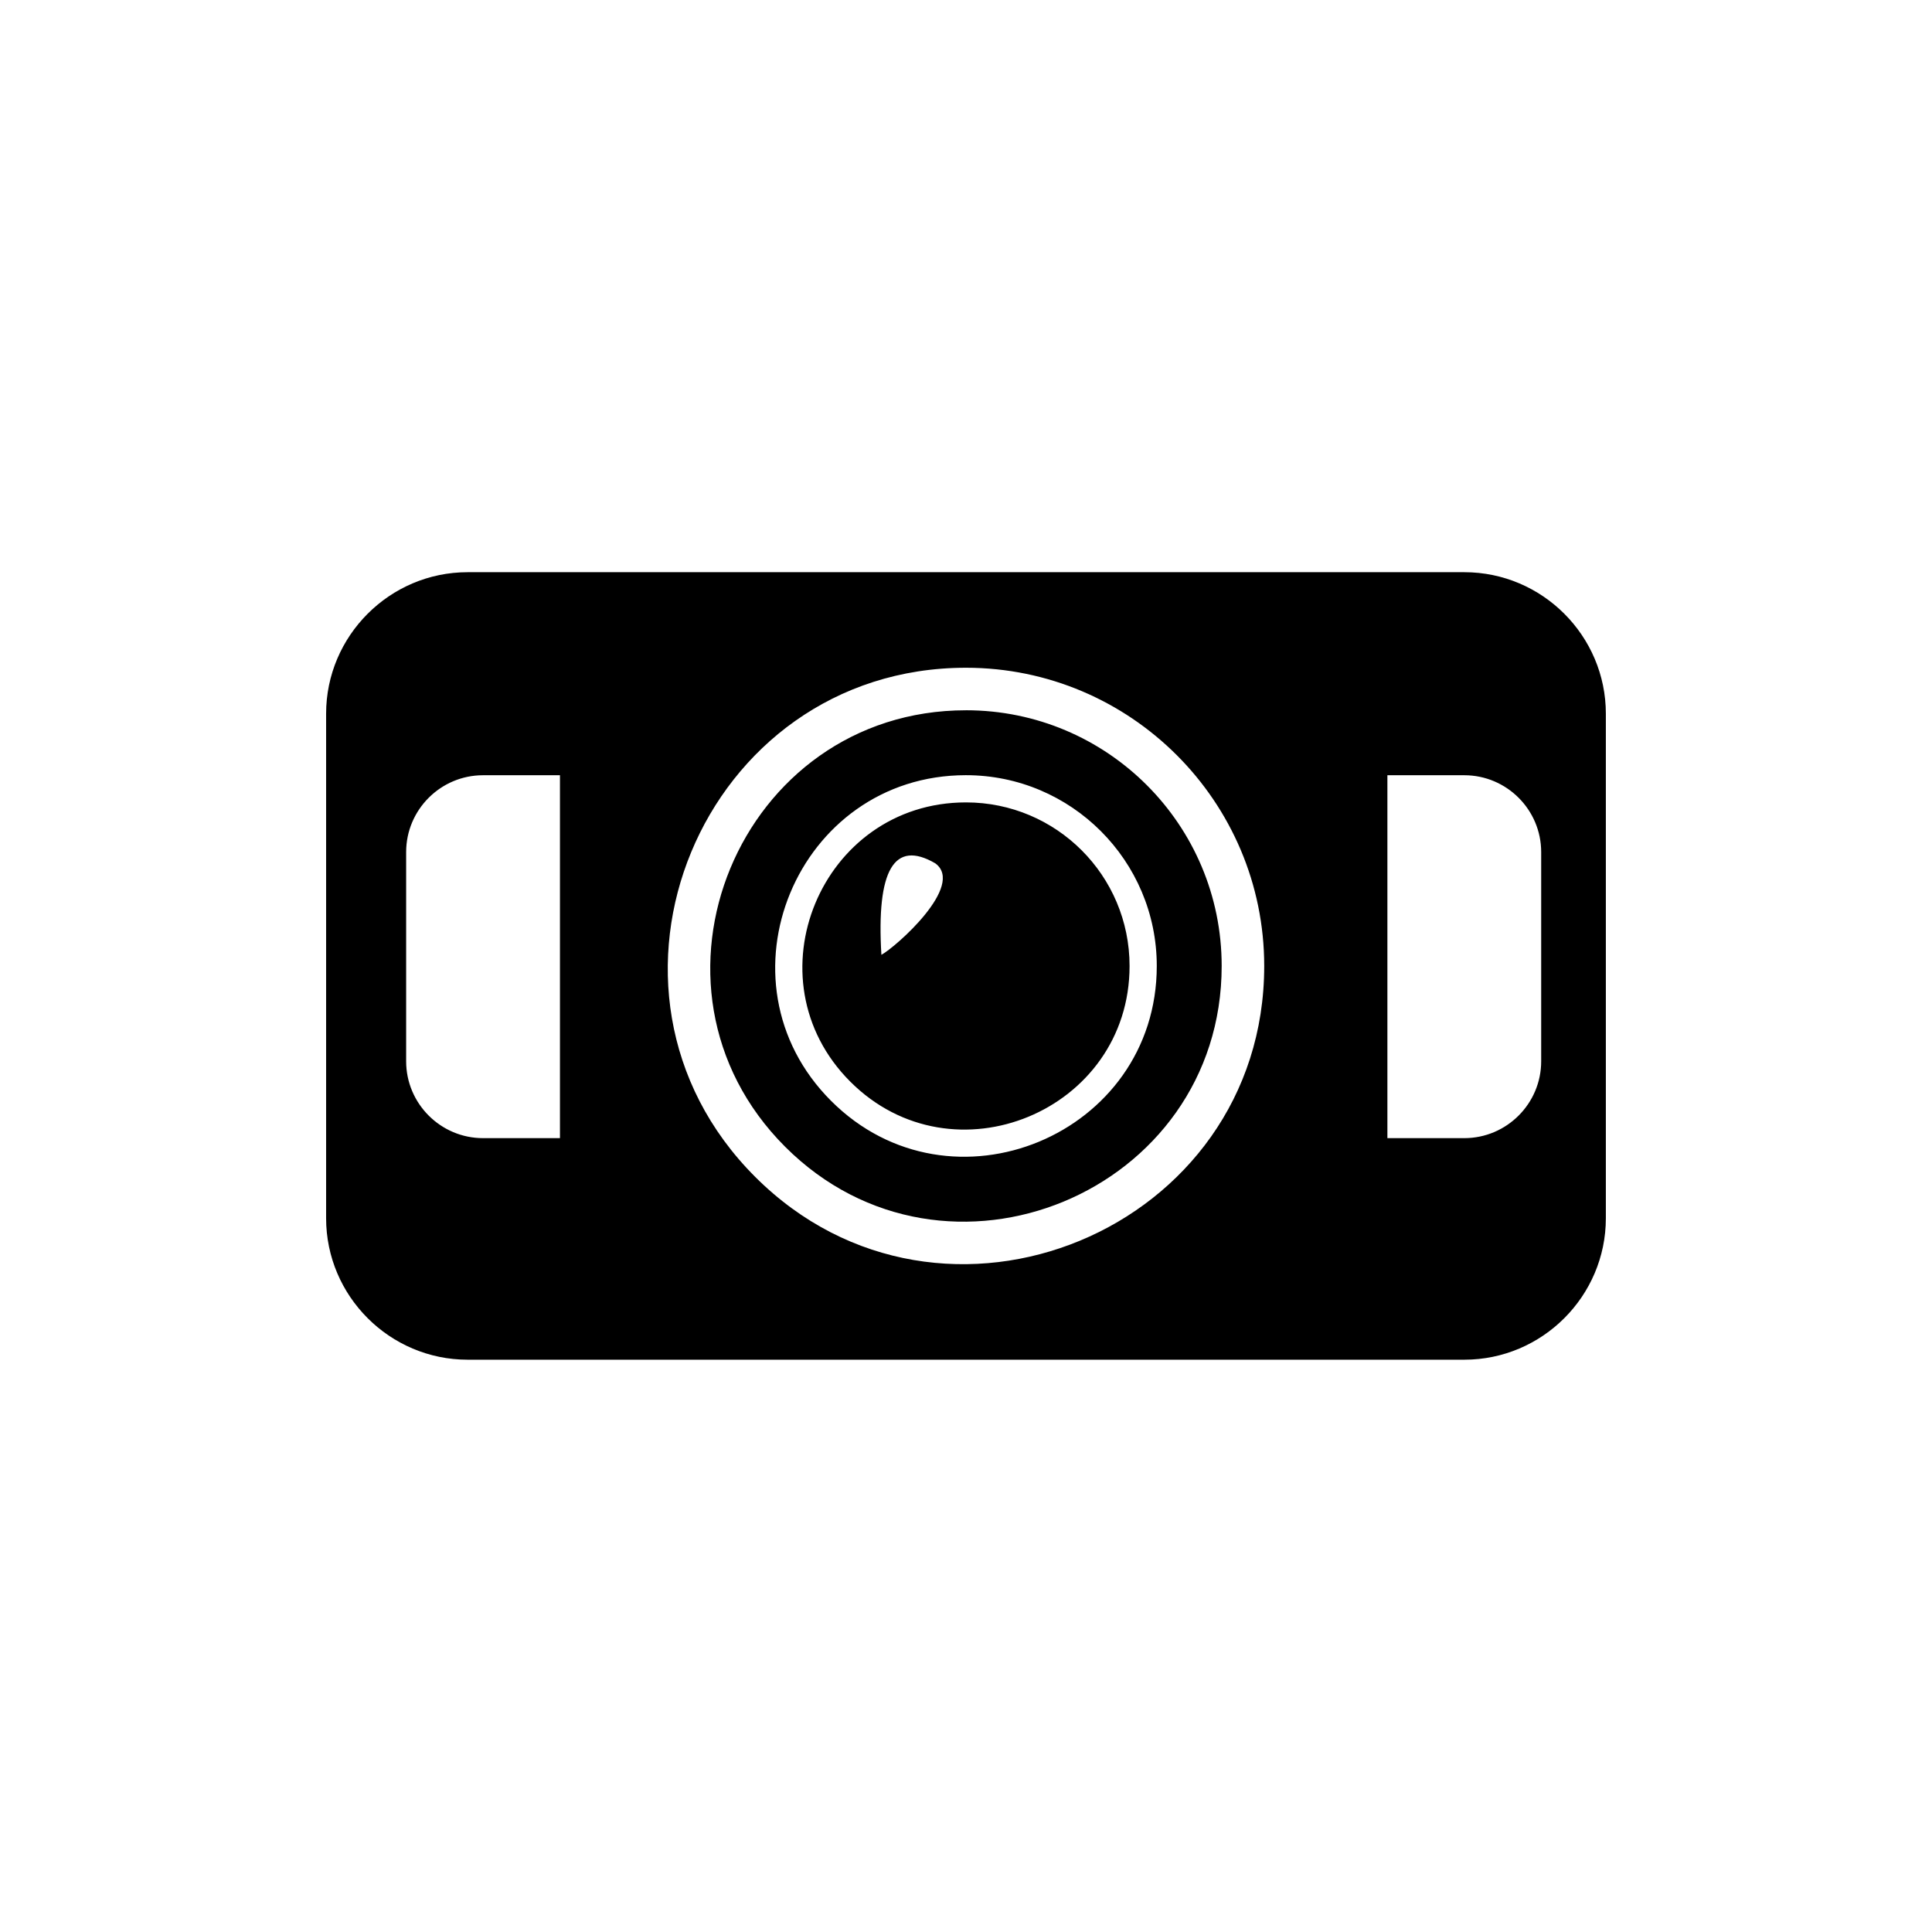
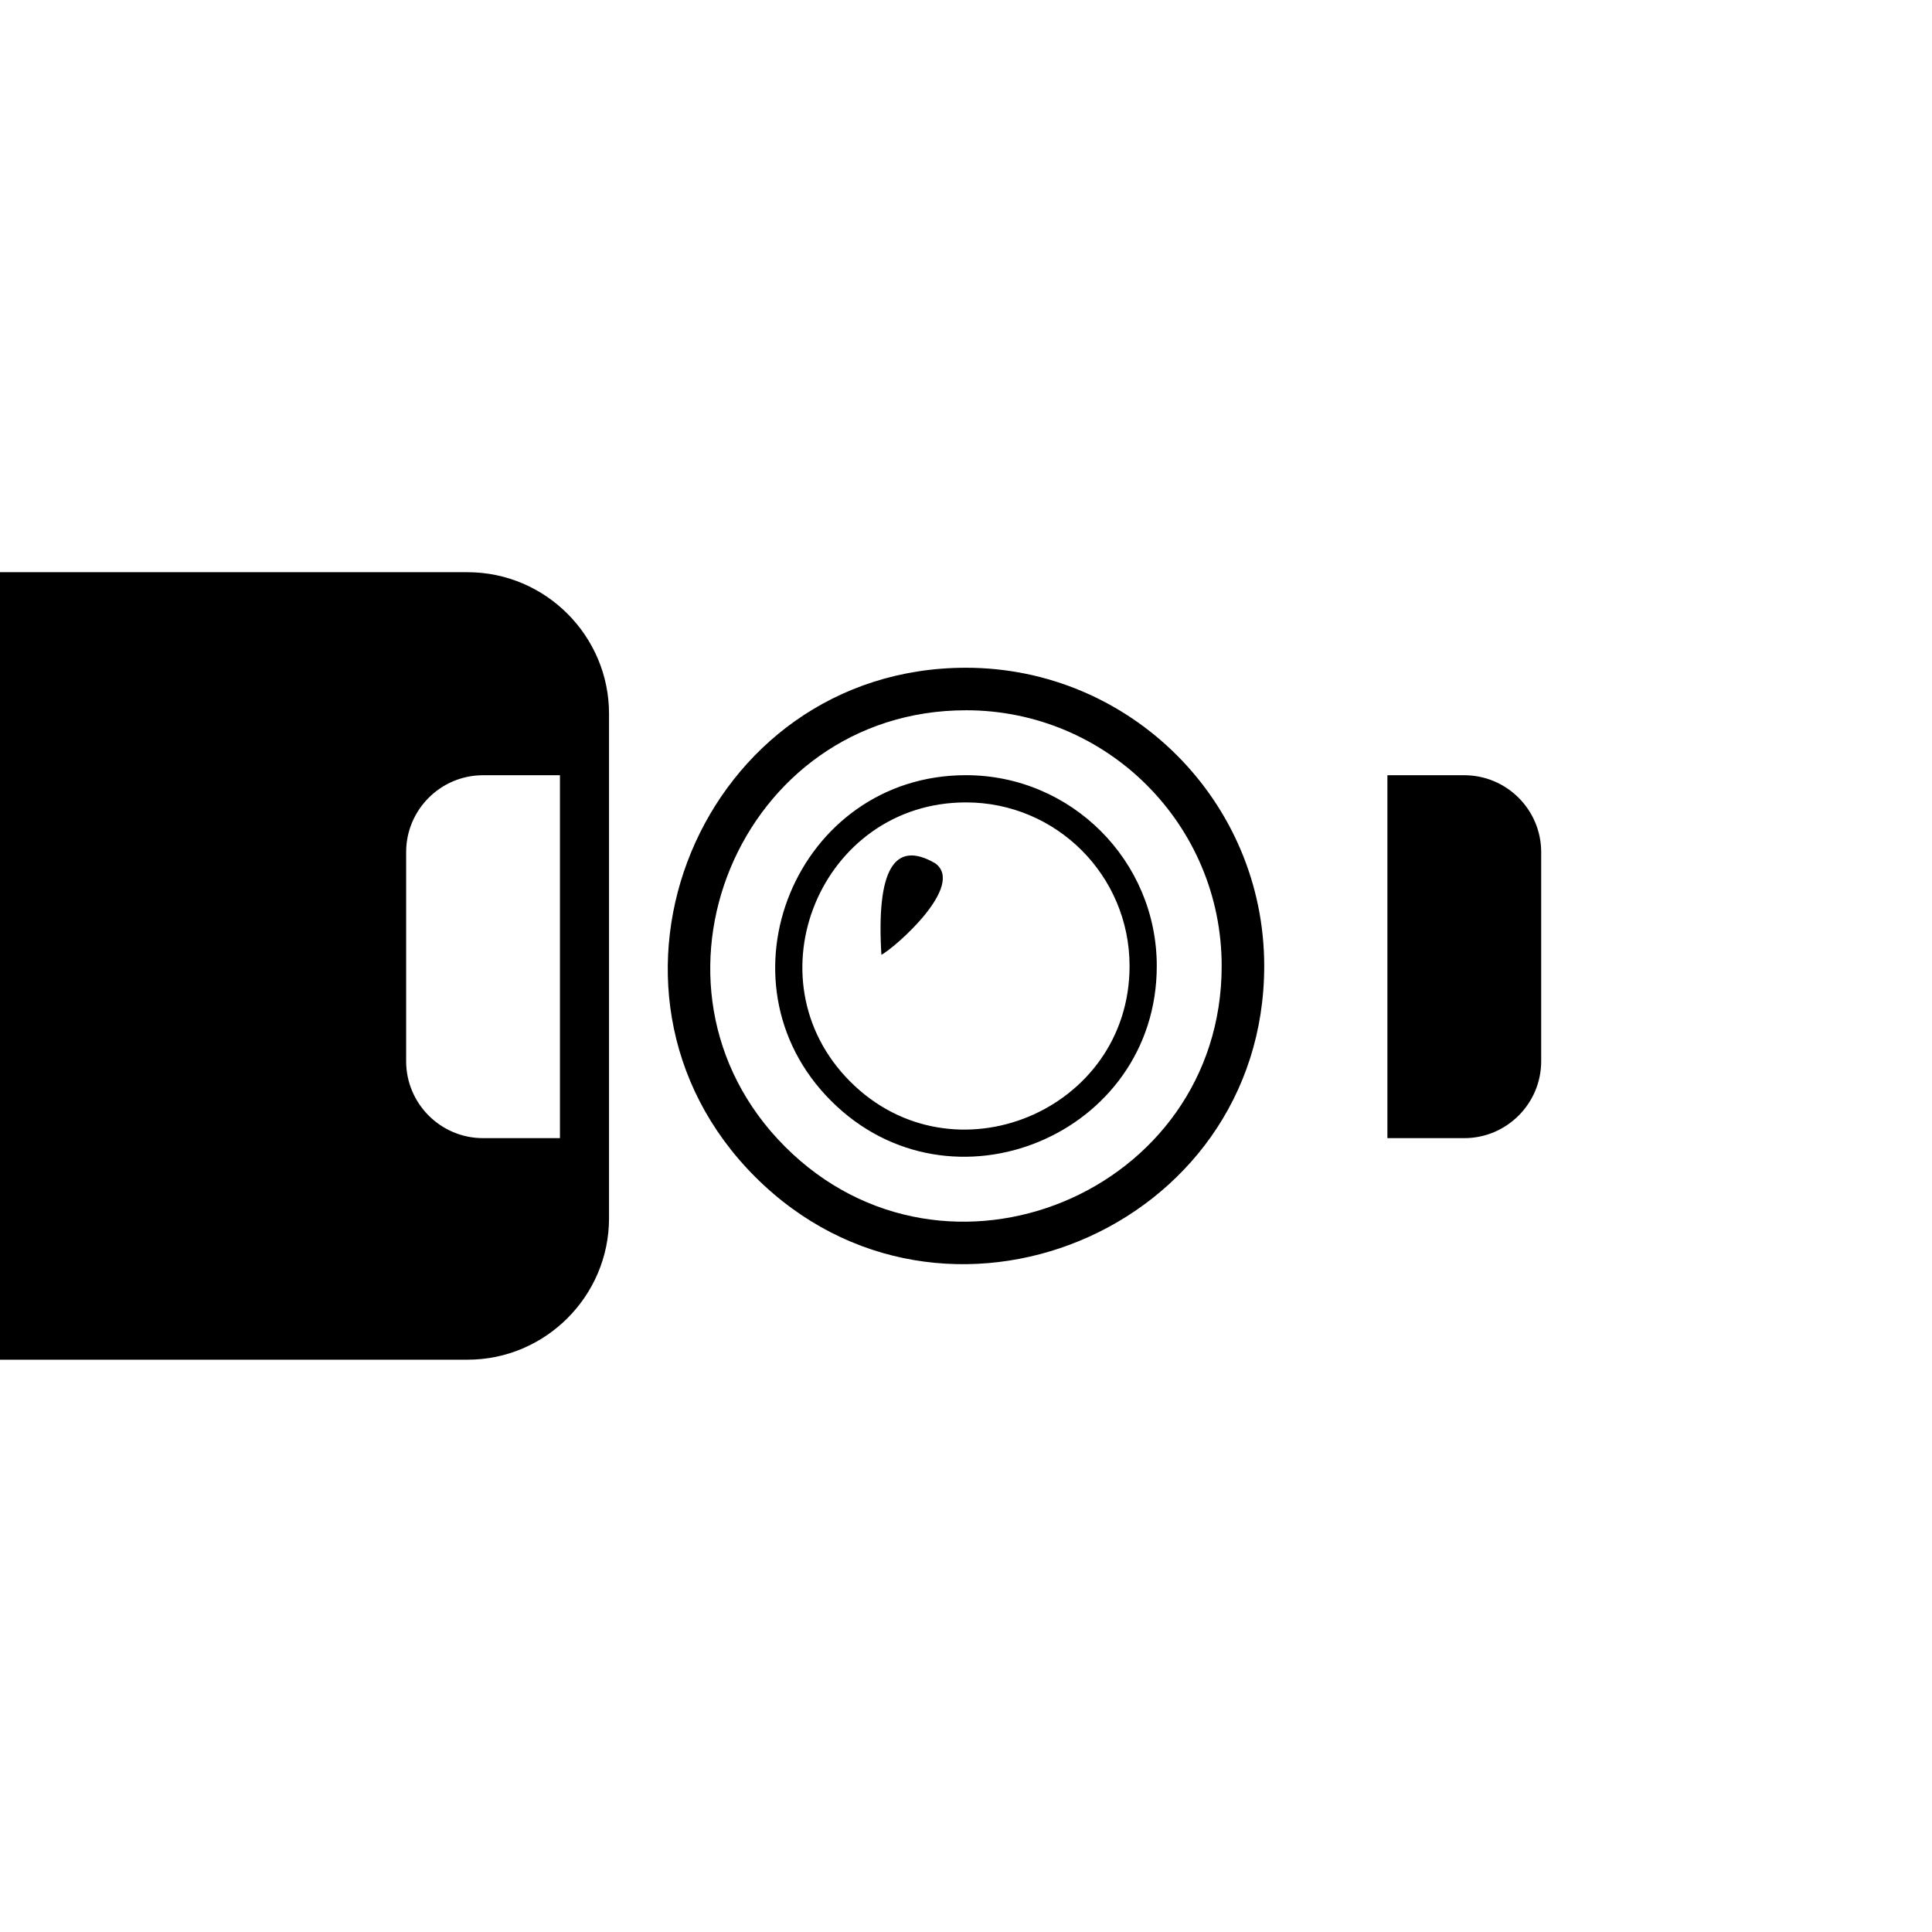
<svg xmlns="http://www.w3.org/2000/svg" fill="#000000" width="800px" height="800px" version="1.1" viewBox="144 144 512 512">
-   <path d="m267.91 295.64h264.17c20.629 0 37.488 16.863 37.488 37.496v133.71c0 20.629-16.859 37.488-37.488 37.488h-264.17c-20.629 0-37.488-16.859-37.488-37.488v-133.71c0-20.629 16.859-37.496 37.488-37.496zm123.94 77.145c-10.902-6.332-15.621 1.773-14.273 24.254 3.703-1.98 22.352-18.371 14.273-24.254zm8.145-23.352c27.891 0 50.562 22.672 50.562 50.562 0 44.824-54.574 67.484-86.309 35.746-31.742-31.734-9.082-86.309 35.746-86.309zm0 7.211c-38.453 0-57.867 46.797-30.656 74.008 27.211 27.211 74.008 7.797 74.008-30.656 0-23.957-19.395-43.352-43.352-43.352zm0-35.684c43.602 0 79.035 35.434 79.035 79.035 0 70.055-85.309 105.48-134.91 55.875-49.605-49.605-14.199-134.91 55.875-134.91zm0 11.27c-60.102 0-90.449 73.148-47.918 115.68 42.535 42.527 115.68 12.18 115.68-47.918 0-37.445-30.316-67.766-67.766-67.766zm132.07 17.215h-20.391v96.172h20.391c11.211 0 20.363-9.152 20.363-20.363v-55.445c0-11.223-9.152-20.363-20.363-20.363zm-260.07 0h20.398v96.172h-20.398c-11.211 0-20.363-9.152-20.363-20.363v-55.445c0-11.223 9.152-20.363 20.363-20.363z" fill-rule="evenodd" />
+   <path d="m267.91 295.64c20.629 0 37.488 16.863 37.488 37.496v133.71c0 20.629-16.859 37.488-37.488 37.488h-264.17c-20.629 0-37.488-16.859-37.488-37.488v-133.71c0-20.629 16.859-37.496 37.488-37.496zm123.94 77.145c-10.902-6.332-15.621 1.773-14.273 24.254 3.703-1.98 22.352-18.371 14.273-24.254zm8.145-23.352c27.891 0 50.562 22.672 50.562 50.562 0 44.824-54.574 67.484-86.309 35.746-31.742-31.734-9.082-86.309 35.746-86.309zm0 7.211c-38.453 0-57.867 46.797-30.656 74.008 27.211 27.211 74.008 7.797 74.008-30.656 0-23.957-19.395-43.352-43.352-43.352zm0-35.684c43.602 0 79.035 35.434 79.035 79.035 0 70.055-85.309 105.48-134.91 55.875-49.605-49.605-14.199-134.91 55.875-134.91zm0 11.27c-60.102 0-90.449 73.148-47.918 115.68 42.535 42.527 115.68 12.18 115.68-47.918 0-37.445-30.316-67.766-67.766-67.766zm132.07 17.215h-20.391v96.172h20.391c11.211 0 20.363-9.152 20.363-20.363v-55.445c0-11.223-9.152-20.363-20.363-20.363zm-260.07 0h20.398v96.172h-20.398c-11.211 0-20.363-9.152-20.363-20.363v-55.445c0-11.223 9.152-20.363 20.363-20.363z" fill-rule="evenodd" />
</svg>